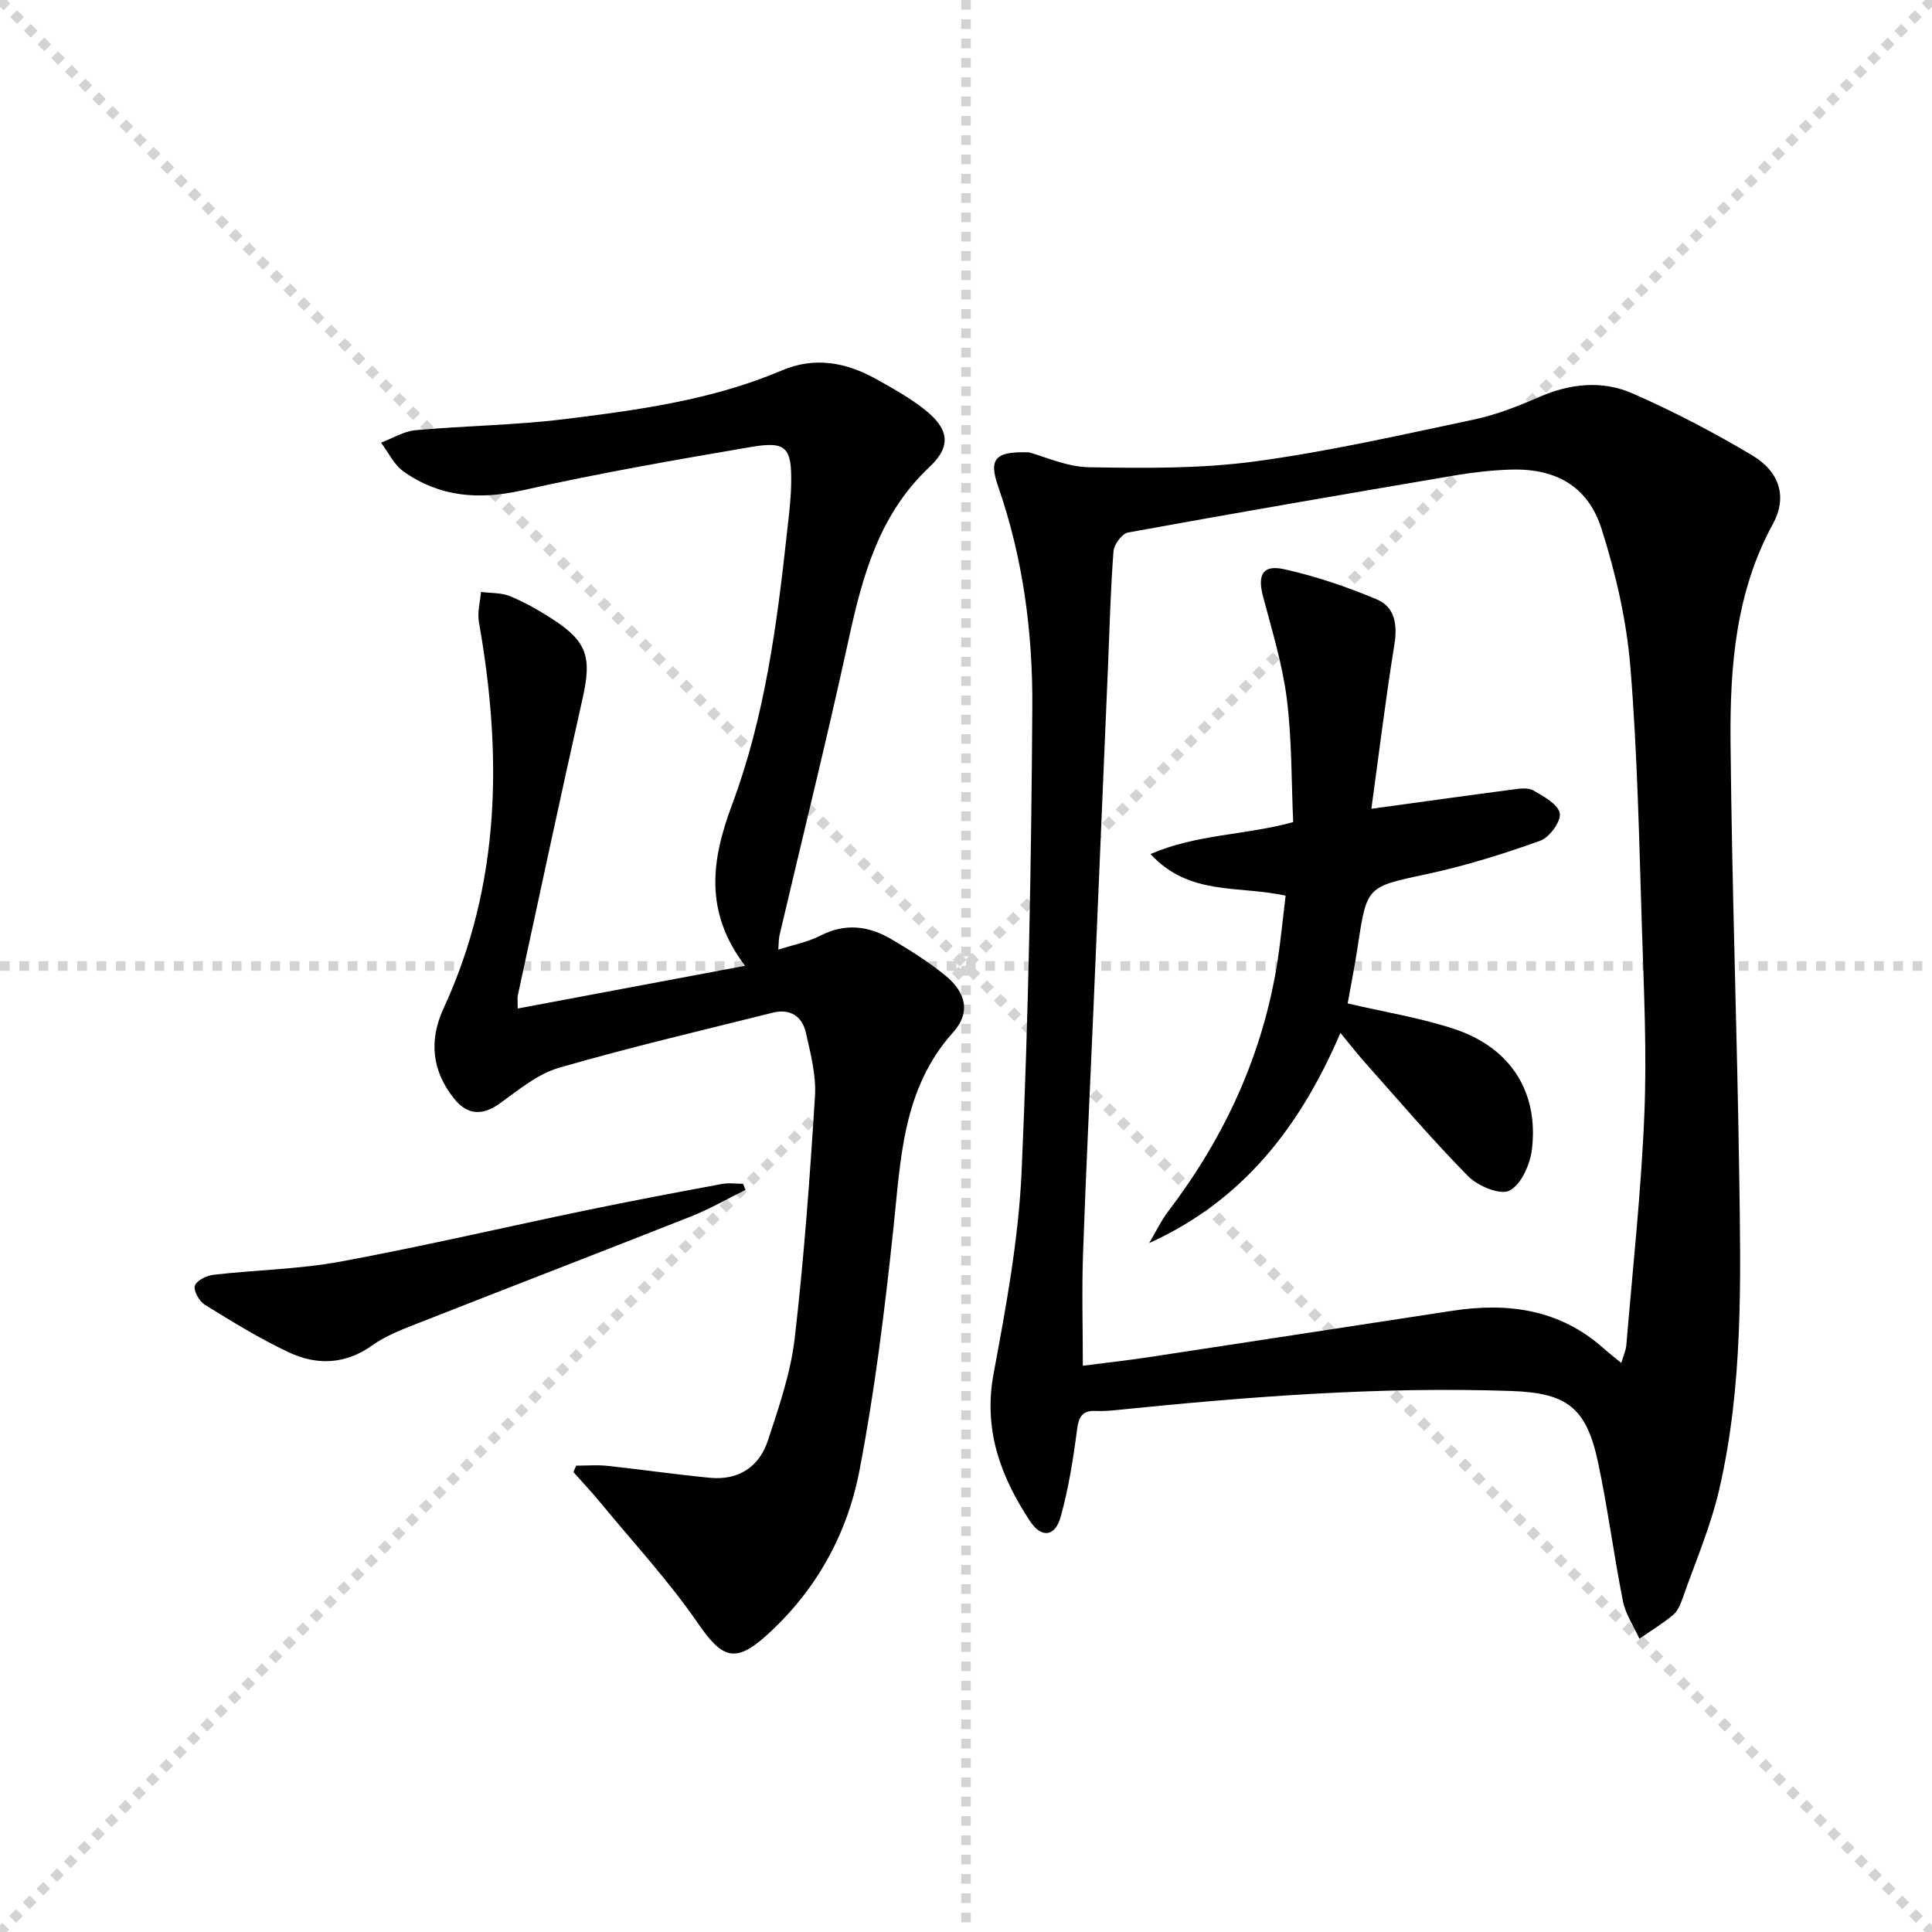
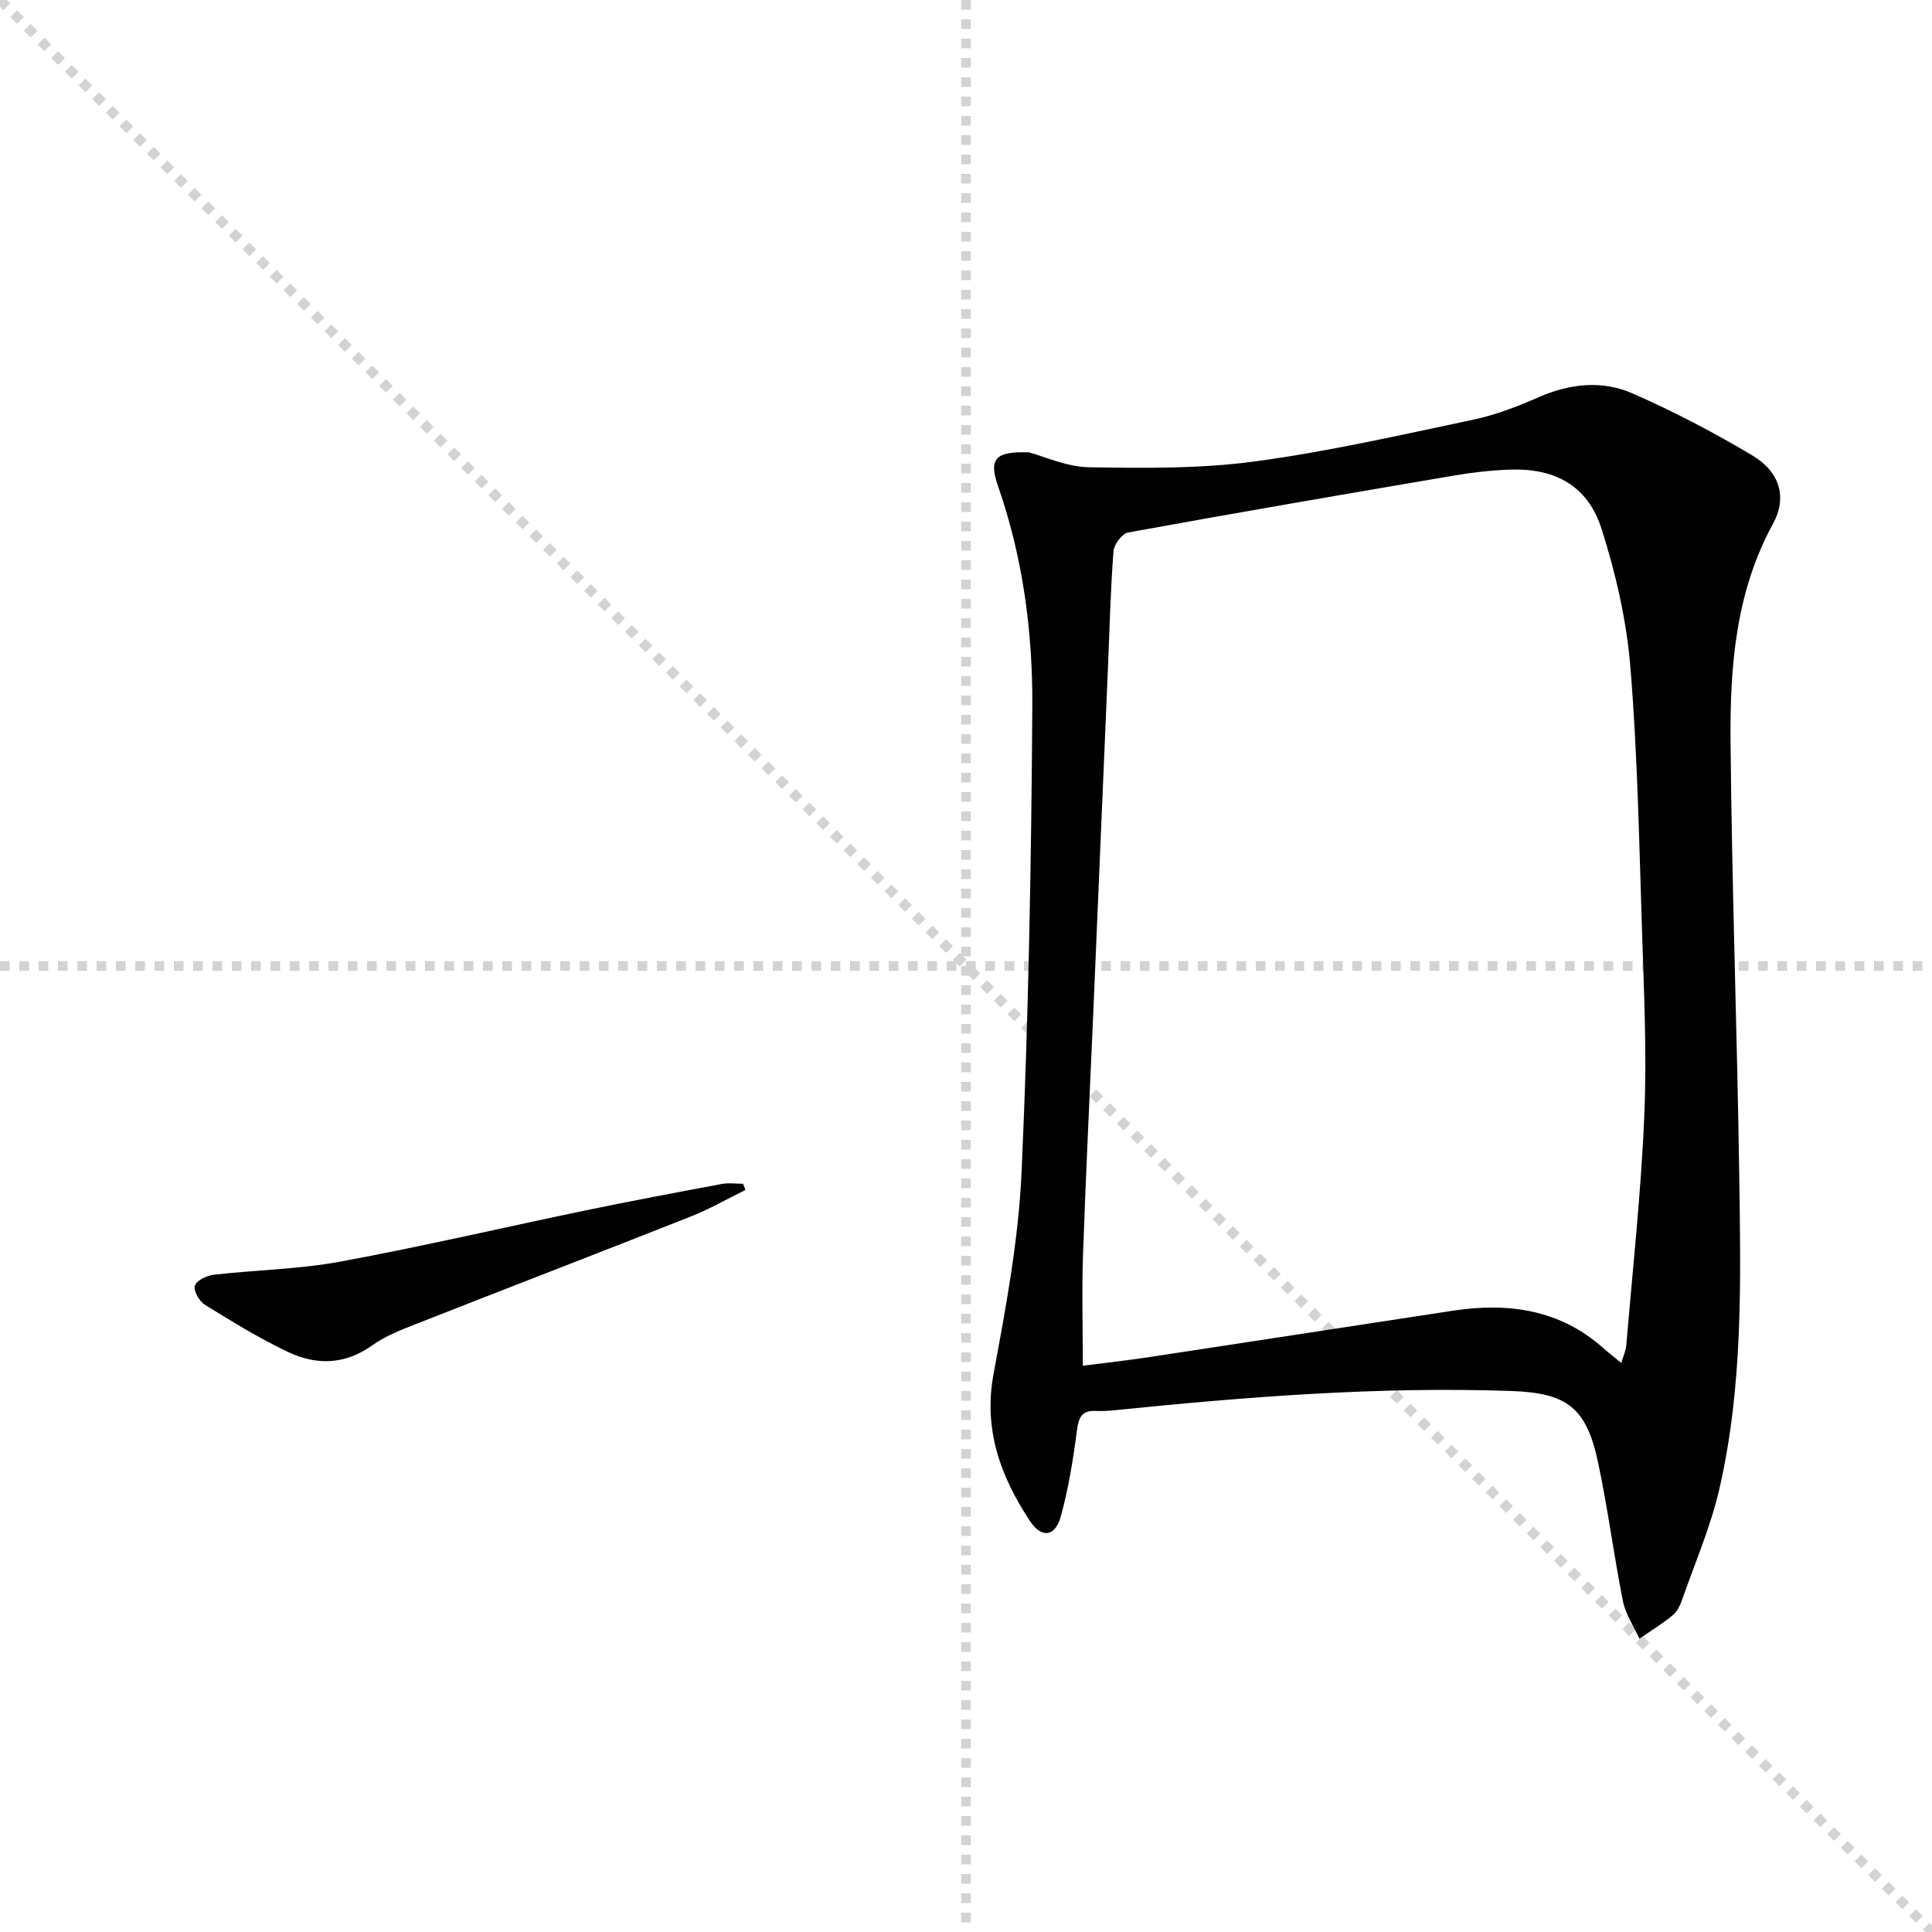
<svg xmlns="http://www.w3.org/2000/svg" enable-background="new 0 0 400 400" viewBox="0 0 400 400">
  <g stroke="lightgray" stroke-dasharray="1,1" stroke-width="1" transform="scale(2, 2)">
    <line x1="0" y1="0" x2="200" y2="200" />
-     <line x1="200" y1="0" x2="0" y2="200" />
    <line x1="100" y1="0" x2="100" y2="200" />
    <line x1="0" y1="100" x2="200" y2="100" />
  </g>
  <g fill="#010102">
-     <path d="m213.02 93.65c3.18.84 7.8 3.01 12.46 3.09 11.4.19 22.95.32 34.21-1.19 15.24-2.04 30.31-5.49 45.38-8.67 4.66-.98 9.22-2.77 13.61-4.69 6.44-2.81 13.09-3.48 19.36-.72 8.49 3.72 16.76 8.06 24.73 12.8 5.76 3.43 7.29 8.72 4.3 14.19-7.72 14.12-8.91 29.52-8.78 44.99.27 29.95 1.36 59.88 1.8 89.83.32 21.78.81 43.65-4.13 65.06-1.78 7.7-4.97 15.09-7.6 22.59-.43 1.24-1.02 2.63-1.97 3.43-2.18 1.81-4.63 3.3-6.97 4.92-1.16-2.57-2.86-5.04-3.4-7.74-1.92-9.6-3.14-19.33-5.19-28.9-2.42-11.28-6.48-14.25-17.94-14.65-27.47-.95-54.78 1.2-82.07 3.98-1.32.13-2.67.21-3.99.15-2.77-.12-3.49 1.22-3.84 3.88-.79 6.06-1.75 12.15-3.38 18.02-1.15 4.15-3.98 4.52-6.36.91-6.08-9.21-9.7-18.93-7.54-30.52 2.57-13.83 5.18-27.82 5.8-41.83 1.43-32.08 2.02-64.2 2.22-96.31.09-15.45-1.94-30.81-7.09-45.6-1.97-5.67-.63-7.25 6.38-7.02zm122.65 188.54c.44-1.5.94-2.56 1.04-3.67 1.33-15.89 3.07-31.77 3.73-47.69.54-12.78-.08-25.61-.49-38.41-.58-18.12-.92-36.28-2.4-54.33-.79-9.65-3.02-19.36-5.97-28.61-2.85-8.93-9.62-12.59-19.02-12.25-3.81.14-7.64.57-11.4 1.21-22.55 3.83-45.1 7.71-67.61 11.81-1.24.23-2.9 2.46-3.01 3.86-.61 7.95-.81 15.94-1.14 23.92-1 23.59-2 47.19-3.01 70.78-.73 16.95-1.57 33.89-2.16 50.85-.27 7.59-.04 15.19-.04 23.1 4.47-.58 9.07-1.08 13.64-1.77 20.99-3.18 41.97-6.43 62.96-9.62 11.51-1.75 22.22-.27 31.27 7.84 1.07.95 2.22 1.83 3.61 2.98z" />
-     <path d="m107.19 208.8c15.8-2.97 30.99-5.82 47.06-8.84-8.49-11.21-6.98-21.87-2.69-33.35 6.78-18.13 9.3-37.29 11.39-56.46.36-3.3.79-6.61.85-9.92.15-7.59-.99-8.93-8.24-7.7-15.85 2.7-31.72 5.47-47.4 8.99-9.02 2.02-17.15 1.39-24.63-3.92-1.96-1.39-3.11-3.93-4.64-5.95 2.37-.89 4.69-2.36 7.13-2.58 10.26-.93 20.6-1.03 30.81-2.29 15.31-1.88 30.65-3.97 45.03-10.08 6.89-2.93 13.35-1.66 19.58 1.8 3.33 1.85 6.7 3.75 9.71 6.07 5.21 4.01 6.04 7.64 1.33 12.07-10.5 9.87-13.91 22.58-16.81 35.9-4.45 20.42-9.5 40.71-14.27 61.06-.18.77-.15 1.59-.26 3.01 3.21-1.03 6.16-1.58 8.71-2.89 5.15-2.66 10.01-2.03 14.7.73 3.85 2.27 7.69 4.68 11.15 7.5 4.36 3.55 5.28 7.72 1.64 11.77-10.53 11.75-10.83 26.21-12.37 40.62-1.79 16.82-3.85 33.68-7.06 50.27-2.56 13.24-9.14 24.98-19.38 34.13-6.45 5.77-9.15 4.43-14.06-2.7-5.99-8.7-13.23-16.53-19.97-24.71-1.85-2.25-3.85-4.38-5.78-6.56.19-.44.38-.88.58-1.32 2.16 0 4.33-.19 6.46.04 7.08.76 14.14 1.79 21.23 2.47 5.9.57 10.2-2.25 12-7.73 2.27-6.9 4.7-13.94 5.54-21.09 1.93-16.65 3.15-33.4 4.2-50.13.27-4.36-.9-8.89-1.89-13.24-.76-3.35-3.25-5-6.82-4.11-14.79 3.71-29.65 7.17-44.28 11.41-4.43 1.28-8.36 4.58-12.23 7.36-3.54 2.55-6.67 2.55-9.49-.97-4.61-5.75-5.25-12.04-2.18-18.7 11.91-25.81 12.14-52.66 7.31-80-.35-1.98.26-4.14.43-6.21 2.03.27 4.23.14 6.06.9 3.05 1.27 5.98 2.94 8.77 4.74 7.2 4.66 8.13 7.94 6.2 16.46-4.6 20.4-8.94 40.85-13.37 61.28-.15.46-.05.98-.05 2.87z" />
+     <path d="m213.02 93.65c3.18.84 7.8 3.01 12.46 3.09 11.4.19 22.95.32 34.21-1.19 15.24-2.04 30.31-5.49 45.38-8.67 4.66-.98 9.22-2.77 13.61-4.69 6.44-2.81 13.09-3.48 19.36-.72 8.49 3.72 16.76 8.06 24.73 12.8 5.76 3.43 7.29 8.72 4.3 14.19-7.72 14.12-8.91 29.52-8.78 44.99.27 29.95 1.36 59.88 1.8 89.83.32 21.78.81 43.65-4.13 65.06-1.78 7.7-4.97 15.09-7.6 22.59-.43 1.24-1.02 2.63-1.97 3.43-2.18 1.81-4.63 3.3-6.97 4.92-1.16-2.57-2.86-5.04-3.4-7.74-1.92-9.6-3.14-19.33-5.19-28.9-2.42-11.28-6.48-14.25-17.94-14.65-27.47-.95-54.78 1.2-82.07 3.98-1.32.13-2.67.21-3.99.15-2.77-.12-3.49 1.22-3.84 3.88-.79 6.06-1.75 12.15-3.38 18.02-1.15 4.15-3.98 4.52-6.36.91-6.08-9.21-9.7-18.93-7.54-30.52 2.57-13.83 5.18-27.82 5.8-41.83 1.43-32.08 2.02-64.2 2.22-96.31.09-15.45-1.94-30.81-7.09-45.6-1.97-5.67-.63-7.25 6.38-7.02zm122.65 188.54c.44-1.5.94-2.56 1.04-3.67 1.33-15.89 3.07-31.77 3.73-47.69.54-12.78-.08-25.61-.49-38.41-.58-18.12-.92-36.28-2.4-54.33-.79-9.65-3.02-19.36-5.97-28.61-2.85-8.93-9.62-12.59-19.02-12.25-3.81.14-7.64.57-11.4 1.21-22.55 3.83-45.1 7.71-67.61 11.81-1.24.23-2.9 2.46-3.01 3.86-.61 7.95-.81 15.94-1.14 23.92-1 23.59-2 47.19-3.01 70.78-.73 16.95-1.57 33.89-2.16 50.85-.27 7.59-.04 15.19-.04 23.1 4.47-.58 9.07-1.08 13.64-1.77 20.99-3.18 41.97-6.43 62.96-9.62 11.51-1.75 22.22-.27 31.27 7.84 1.07.95 2.22 1.83 3.61 2.98" />
    <path d="m154.34 246.36c-3.78 1.86-7.45 3.98-11.35 5.52-18.97 7.5-38 14.82-56.98 22.29-3.09 1.21-6.28 2.47-8.94 4.37-5.64 4.03-11.56 4.16-17.4 1.39-5.96-2.82-11.63-6.32-17.25-9.79-1.16-.71-2.41-2.92-2.07-3.95.35-1.09 2.47-2.11 3.92-2.27 8.73-1 17.61-1.13 26.23-2.72 17.1-3.16 34.05-7.14 51.09-10.67 9.26-1.92 18.55-3.67 27.84-5.4 1.43-.27 2.95-.04 4.42-.04.15.43.32.85.49 1.27z" />
-     <path d="m266.17 185.45c-9.67-2.18-19.93.12-27.97-8.63 9.59-4.15 19.51-3.86 29.54-6.61-.38-8.38-.25-17.02-1.32-25.52-.9-7.17-3.08-14.2-4.93-21.23-1.16-4.42-.08-6.59 4.33-5.62 6.56 1.44 13.03 3.65 19.24 6.26 3.75 1.58 4.3 5.25 3.63 9.37-1.79 11.08-3.15 22.23-4.76 33.98 10.58-1.45 19.89-2.76 29.21-3.98 1.43-.19 3.2-.46 4.32.18 2.13 1.23 5.14 2.86 5.47 4.74.3 1.67-2.13 4.99-4.05 5.68-7.63 2.73-15.42 5.17-23.33 6.87-12.52 2.69-12.55 2.4-14.44 14.96-.61 4.07-1.43 8.1-2.09 11.85 7.7 1.8 15.11 2.98 22.13 5.31 11.62 3.86 17.47 13.08 16.01 24.97-.38 3.1-2.23 7.24-4.65 8.48-1.91.98-6.54-.95-8.55-2.99-7.47-7.57-14.37-15.7-21.45-23.64-1.63-1.83-3.12-3.77-4.99-6.03-8.28 19.33-20.12 34.7-39.6 43.52 1.34-2.25 2.47-4.65 4.04-6.71 11.68-15.36 19.5-32.4 22.52-51.52.68-4.42 1.1-8.88 1.69-13.69z" />
  </g>
</svg>